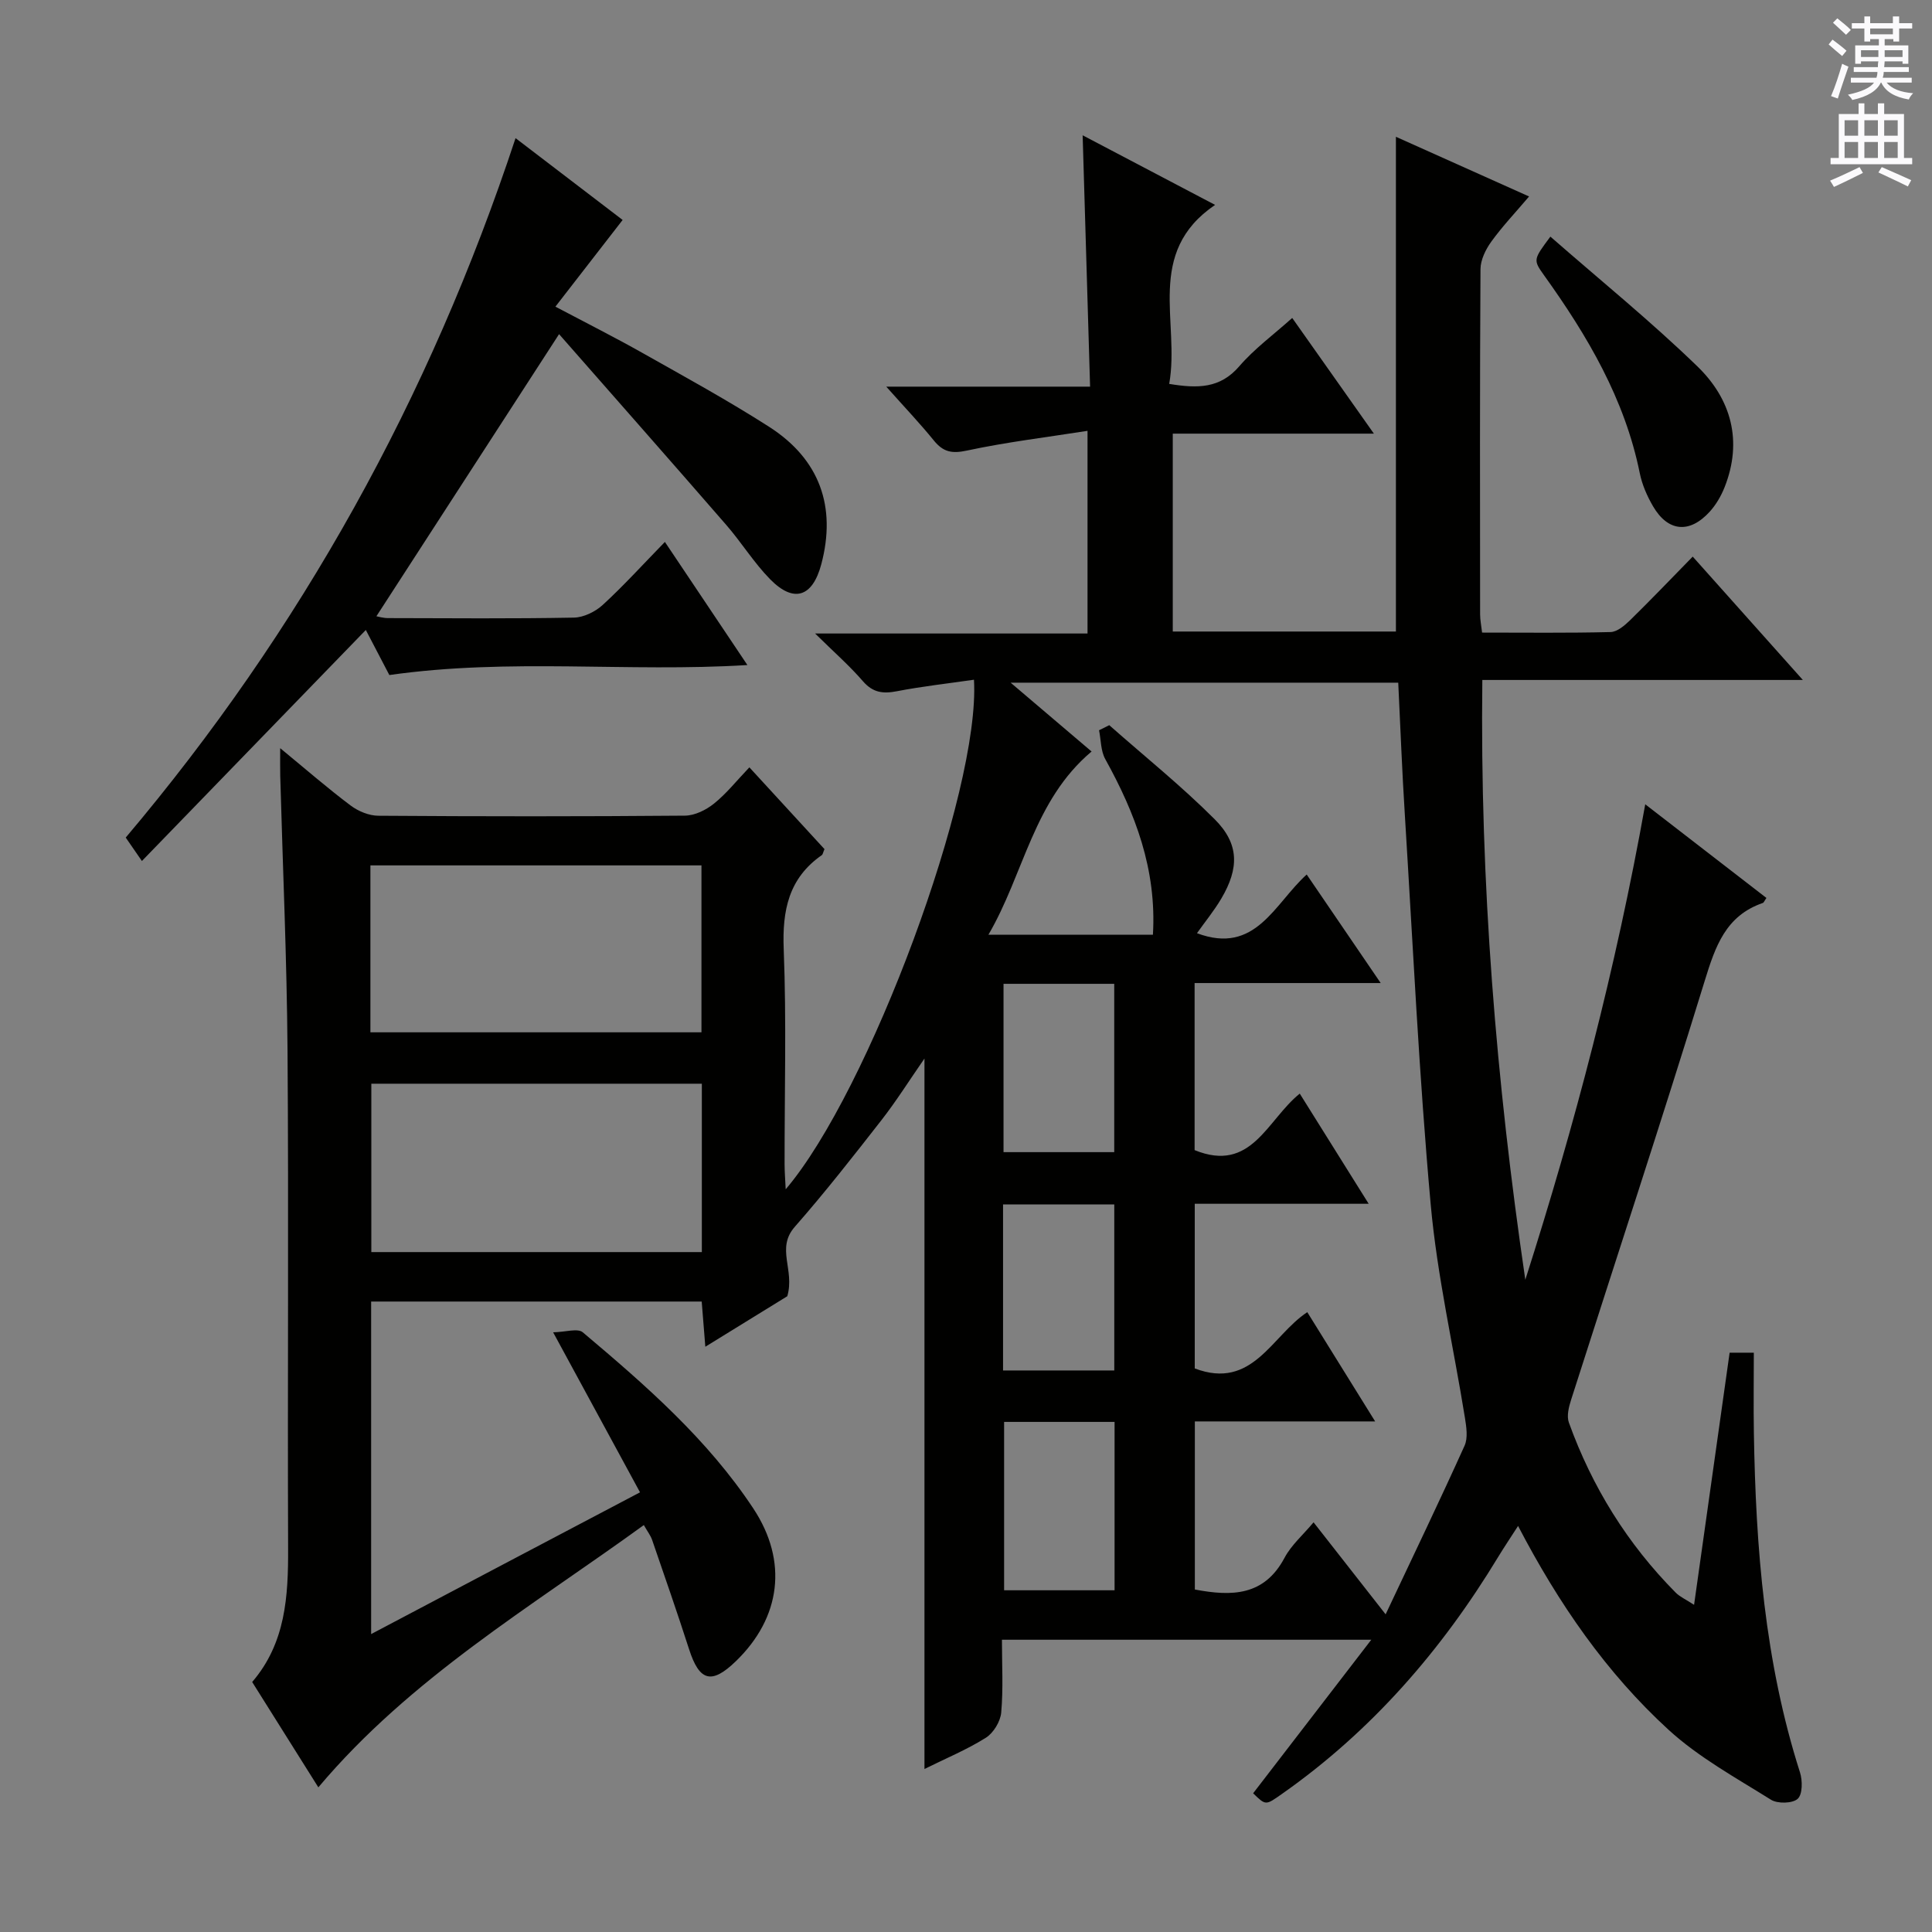
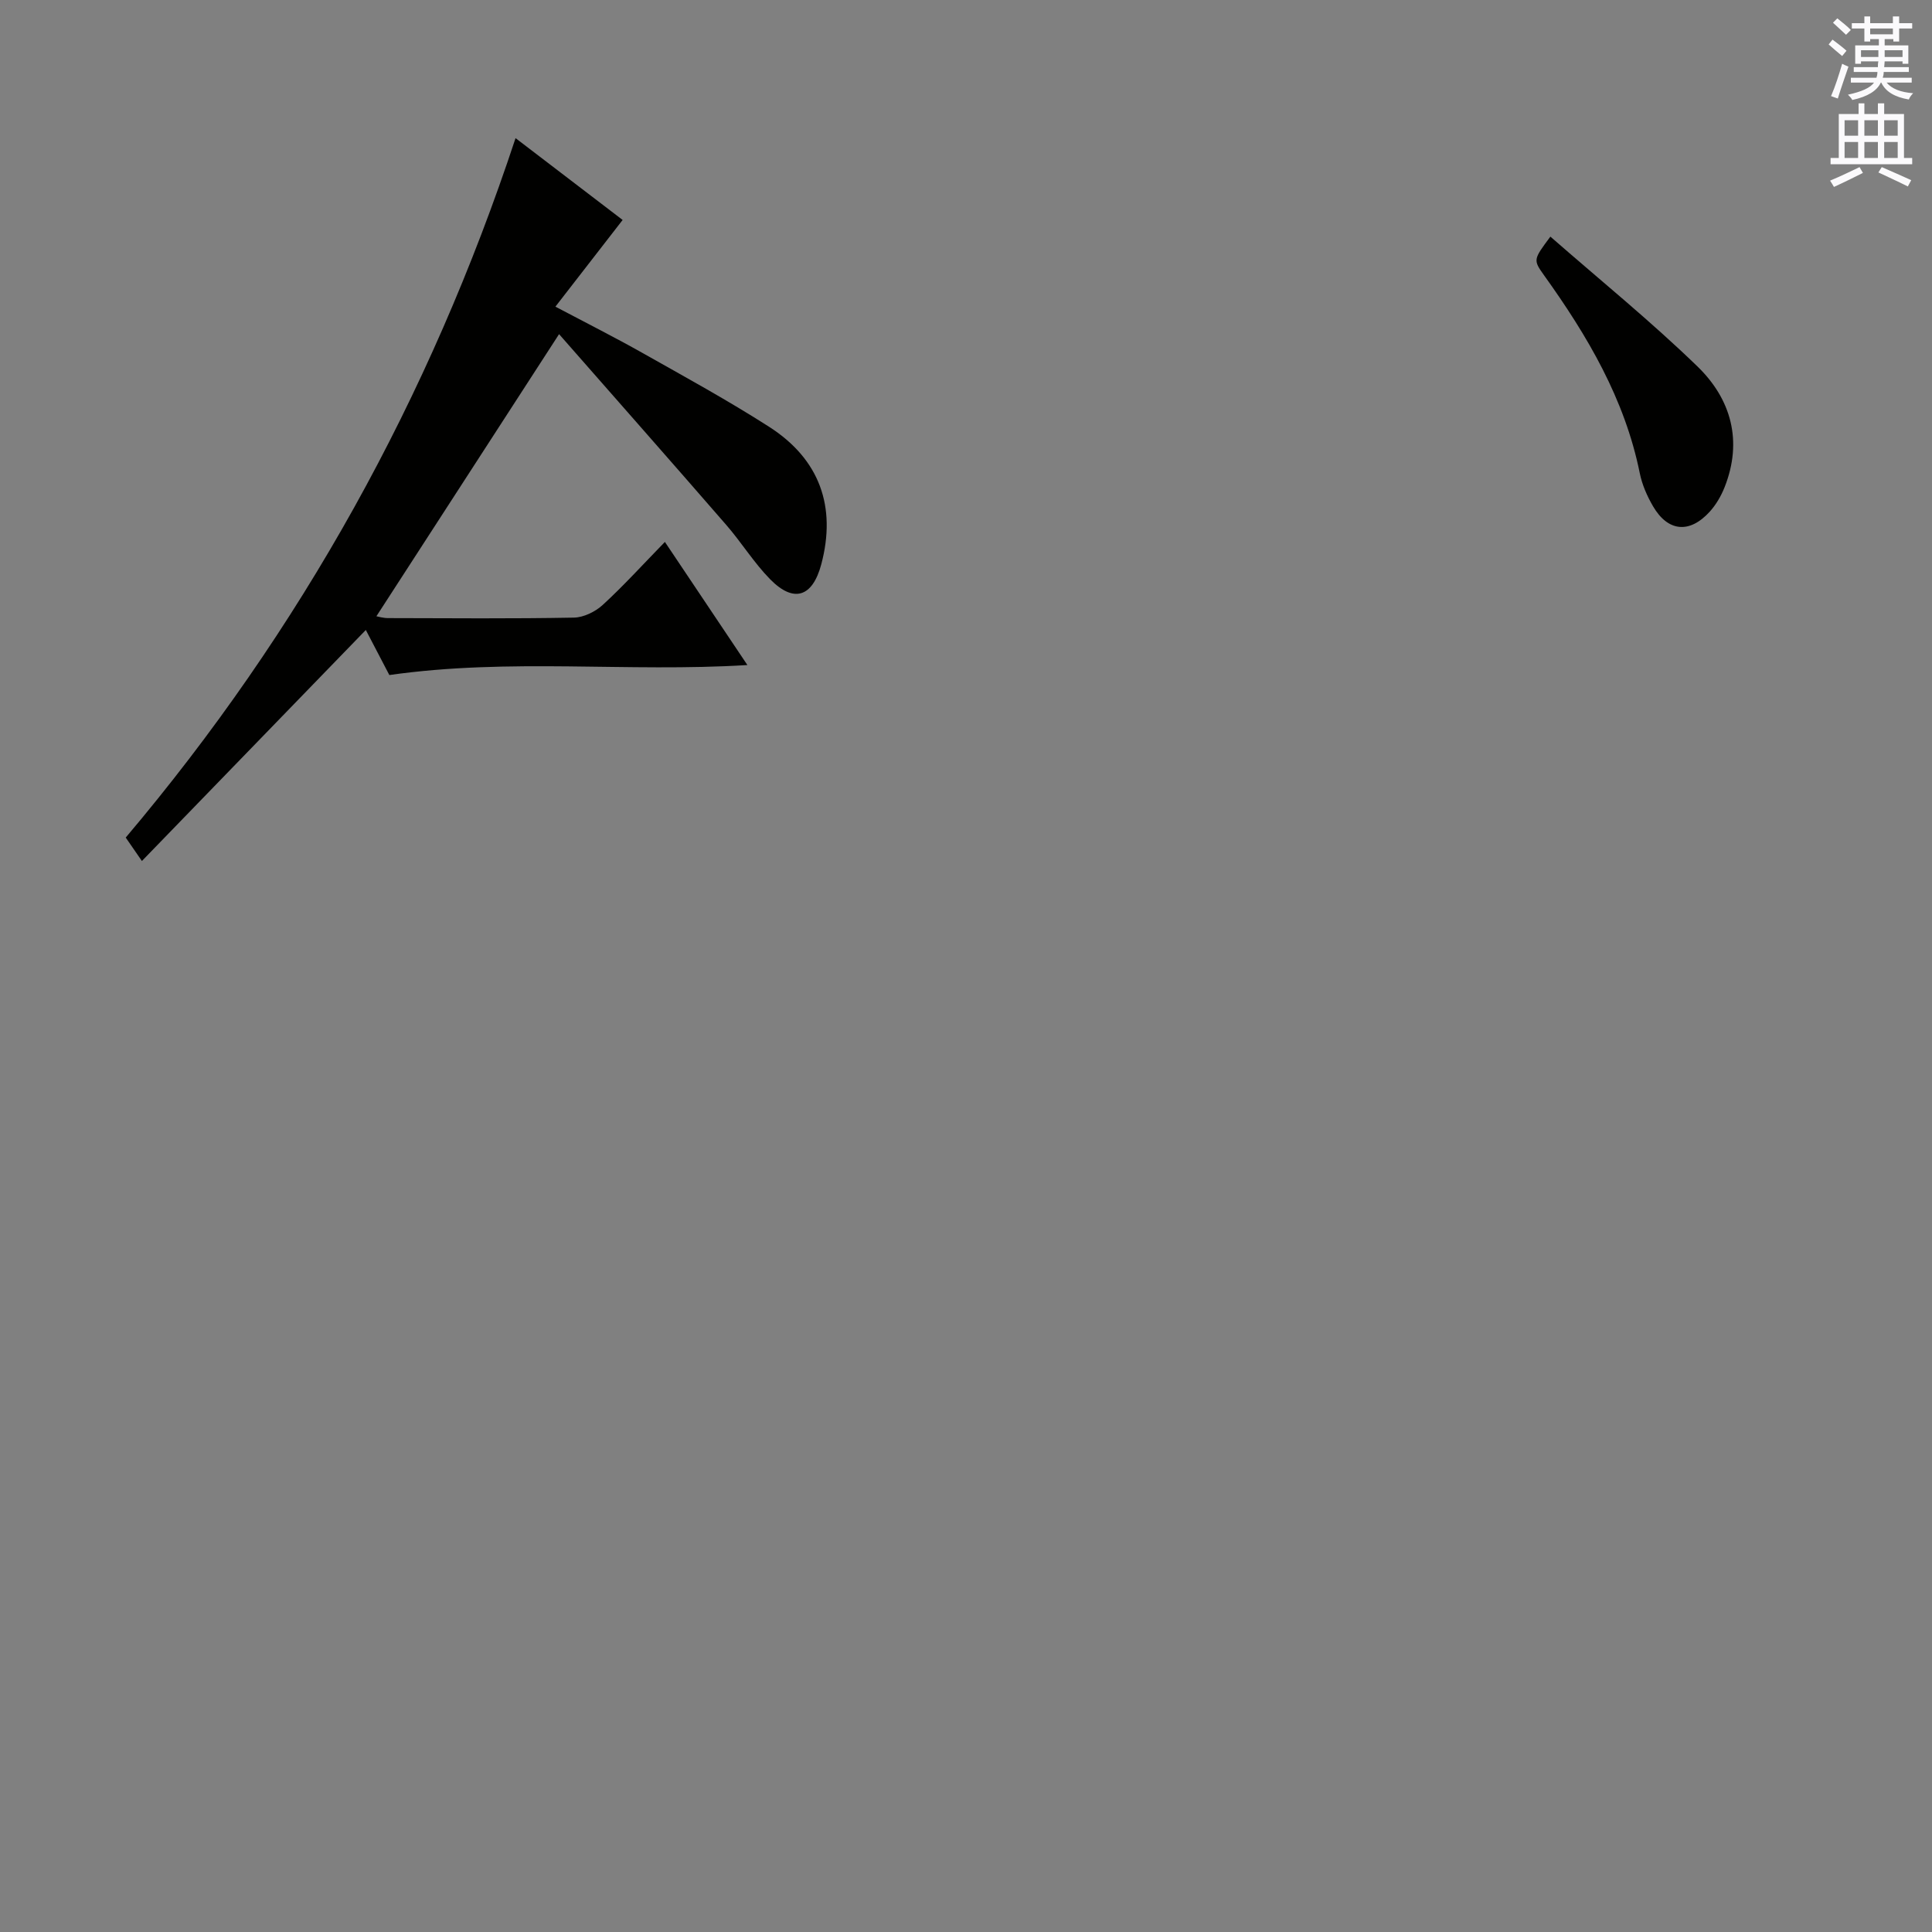
<svg xmlns="http://www.w3.org/2000/svg" enable-background="new 0 0 400 400" viewBox="0 0 400 400">
  <rect x="0" y="0" width="400" height="400" fill="#808080" stroke="none" />
  <g fill="#010100">
-     <path d="m132.51 308.97c-5.96-10.98-11.57-21.31-17.99-33.13 2.57-.05 5.08-.89 6.14 0 13 10.95 25.83 22.14 35.31 36.48 7.21 10.9 5.73 22.59-3.63 31.63-5.03 4.86-7.54 4.15-9.68-2.51-2.44-7.58-5.06-15.1-7.65-22.63-.31-.91-.95-1.71-1.71-3.06-23.4 16.97-48.32 31.66-67.39 54.3-4.38-6.97-8.95-14.25-13.7-21.81 6.94-8.07 7.48-17.75 7.44-27.74-.13-34.33.13-68.66-.12-102.99-.14-18.96-.99-37.91-1.51-56.87-.04-1.58-.01-3.16-.01-5.74 5.37 4.42 9.85 8.32 14.58 11.87 1.58 1.19 3.8 2.11 5.74 2.12 21.16.15 42.33.16 63.49-.02 2.03-.02 4.36-1.17 6-2.49 2.57-2.06 4.66-4.71 7.33-7.51 5.45 5.94 10.55 11.49 15.55 16.93-.3.69-.34 1.09-.55 1.24-6.88 4.8-8.21 11.45-7.89 19.5.58 14.81.16 29.66.18 44.49 0 1.6.14 3.2.23 5.2 17.22-20.19 40.34-82.42 38.98-105.5-5.38.78-10.73 1.37-16 2.39-2.87.55-4.94.28-6.99-2.08-2.78-3.22-6.02-6.05-9.9-9.88h56.4c0-13.77 0-27.13 0-41.96-8.53 1.34-16.84 2.34-24.99 4.09-3.11.67-4.89.29-6.82-2.08-2.9-3.57-6.08-6.91-9.86-11.16h42.2c-.52-17.48-1.02-34.4-1.54-52.04 8.99 4.73 17.69 9.3 27.42 14.41-14.58 9.92-7.22 24.29-9.5 37.06 5.92.98 10.55.96 14.52-3.66 3.12-3.62 7.08-6.52 10.95-9.99 5.54 7.85 10.97 15.53 16.91 23.95-14.23 0-27.75 0-41.64 0v40.97h46.2c0-17.13 0-34.2 0-51.28 0-16.97 0-33.93 0-51.15 8.59 3.85 17.75 7.95 27.57 12.36-2.83 3.33-5.53 6.18-7.81 9.33-1.17 1.62-2.24 3.79-2.25 5.71-.15 23.83-.1 47.66-.08 71.49 0 1.13.24 2.26.41 3.76 8.99 0 17.79.11 26.59-.11 1.38-.03 2.93-1.36 4.05-2.45 4.28-4.19 8.42-8.52 12.97-13.17 7.6 8.52 14.89 16.68 22.8 25.54-22.48 0-44.29 0-66.36 0-.5 42.02 2.86 83.12 8.9 124.18 10.22-31.98 18.74-64.38 24.83-98.44 8.71 6.73 16.89 13.06 25.09 19.39-.41.58-.53.96-.75 1.04-7.69 2.65-9.83 8.99-12.02 16.1-8.92 29.01-18.44 57.84-27.67 86.76-.48 1.49-.95 3.37-.46 4.72 4.8 13.32 12.12 25.12 22.11 35.2.89.89 2.13 1.43 3.81 2.53 2.5-17.73 4.92-34.88 7.36-52.2h5.01c0 5.64-.08 11.1.01 16.55.39 23.82 2.23 47.45 9.55 70.35.54 1.69.54 4.55-.48 5.47-1.08.97-4.15 1.04-5.52.19-7.27-4.55-14.97-8.77-21.23-14.5-12.85-11.77-22.72-26.04-31.14-42.19-1.55 2.41-2.88 4.38-4.12 6.42-11.7 19.31-26.21 36.04-44.79 49.08-3.35 2.35-3.3 2.42-5.94-.15 7.95-10.33 15.9-20.67 24.46-31.79-26.1 0-50.96 0-76.47 0 0 5.18.29 10.16-.15 15.08-.17 1.86-1.61 4.23-3.19 5.22-3.9 2.45-8.22 4.24-12.7 6.46 0-49.09 0-97.71 0-147.09-3.16 4.55-5.83 8.81-8.91 12.76-5.83 7.47-11.68 14.95-17.93 22.07-3.96 4.5.04 8.87-1.56 14.38-4.7 2.9-10.53 6.49-16.97 10.46-.29-3.64-.51-6.38-.75-9.36-22.87 0-45.46 0-68.44 0v68.85c18.63-9.85 36.76-19.39 55.67-29.35zm156.98-167.63c-26.56 0-52.76 0-80.25 0 6.14 5.22 11.43 9.72 16.76 14.25-12.06 10.15-13.97 25.29-21.36 37.94h34.06c.8-13.54-3.66-25.16-9.87-36.37-.94-1.7-.88-3.97-1.28-5.97.7-.35 1.41-.7 2.11-1.05 7.31 6.46 14.95 12.59 21.83 19.48 5.1 5.1 5.08 10.13 1.37 16.42-1.49 2.52-3.36 4.8-5.04 7.17 12.17 4.57 16.04-6.15 22.72-12.15 5.01 7.35 9.83 14.41 15.32 22.47-13.65 0-26.05 0-38.53 0v34.59c11.79 4.8 14.96-6.22 21.77-11.7 4.69 7.5 9.21 14.72 14.27 22.81-12.68 0-24.37 0-36.01 0v34.09c12 4.55 15.93-6.81 23.3-11.65 4.64 7.47 9.06 14.59 14.05 22.62-13.21 0-25.26 0-37.33 0v34.8c7.68 1.46 14.36 1.34 18.56-6.55 1.41-2.66 3.85-4.76 6.02-7.36 5.02 6.4 9.63 12.3 14.92 19.05 5.82-12.34 11.22-23.56 16.34-34.91.73-1.61.38-3.88.08-5.77-2.37-14.73-5.75-29.37-7.09-44.19-2.42-26.81-3.68-53.73-5.35-80.61-.57-8.96-.91-17.92-1.37-27.41zm-144.18 83.03c-23.21 0-45.79 0-68.43 0v34.86h68.43c0-11.77 0-23.18 0-34.86zm-68.62-45.2v34.56h68.54c0-11.66 0-23.04 0-34.56-22.95 0-45.56 0-68.54 0zm131.08 24.52v34.85h22.92c0-11.82 0-23.24 0-34.85-7.74 0-15.15 0-22.92 0zm22.99 90.7c-8.02 0-15.43 0-22.87 0v34.86h22.87c0-11.77 0-23.2 0-34.86zm-23.09-10.65h23.03c0-11.63 0-22.99 0-34.38-7.83 0-15.36 0-23.03 0z" />
    <path d="m80.61 139.76c-1.51-2.89-3.26-6.25-4.87-9.33-15.34 15.83-30.65 31.63-46.36 47.83-1.71-2.47-2.52-3.64-3.35-4.85 36.26-42.91 62.92-90.99 80.71-144.81 7.59 5.8 15.28 11.67 22.17 16.94-4.66 6.01-9.07 11.7-13.92 17.95 6.62 3.5 12.35 6.38 17.93 9.53 8.83 4.98 17.75 9.86 26.28 15.32 10.52 6.73 14 16.57 10.84 28.48-1.81 6.8-5.69 8.1-10.59 3.11-3.36-3.42-5.92-7.6-9.08-11.24-11.43-13.16-22.96-26.22-34.62-39.51-13.07 20.18-25.4 39.22-37.82 58.41.39.07 1.4.38 2.41.38 12.83.03 25.66.14 38.49-.1 2.02-.04 4.42-1.22 5.95-2.62 4.29-3.93 8.21-8.26 12.88-13.05 5.77 8.62 11.23 16.76 17.08 25.49-24.84 1.54-49.11-1.49-74.13 2.07z" />
    <path d="m320.99 48.99c10.36 9.06 20.8 17.53 30.42 26.85 7.01 6.78 9.45 15.48 5.63 25.08-.72 1.8-1.77 3.6-3.07 5.03-4.16 4.57-8.63 4.16-11.72-1.12-1.24-2.12-2.28-4.5-2.76-6.9-3.11-15.35-10.84-28.42-19.8-40.92-2.3-3.22-2.24-3.26 1.3-8.02z" />
  </g>
  <path d="m378.6 9.2.8-1c.9.7 1.9 1.4 2.9 2.3l-.9 1.1c-1.1-.9-2-1.7-2.8-2.4zm.5 10.7c.9-2.1 1.6-4.3 2.3-6.7.4.2.8.4 1.3.6-.7 2.1-1.5 4.3-2.2 6.6zm.4-15.2.9-.9c1 .8 2 1.6 2.8 2.4l-1 1c-1-.9-1.9-1.8-2.7-2.5zm12.5-1.3h1.2v1.4h2.7v1.1h-2.7v2.7h-1.2v-.5h-1.8v1.3h4.9v3.8h-1.2v-.5h-3.7c0 .4-.1.9-.1 1.2h5.1v1h-5.2c0 .5-.1.9-.2 1.2h6v1h-5.2c1.1 1.3 2.9 2 5.5 2.2-.4.4-.7.8-.9 1.3-2.9-.5-4.8-1.6-5.7-3.5h-.1c-.8 1.7-2.7 2.9-5.9 3.6-.2-.4-.6-.8-.9-1.1 2.8-.6 4.6-1.4 5.4-2.5h-4.8v-1h5.3c.1-.3.2-.7.2-1.2h-4.9v-1h5c0-.4 0-.8.1-1.2h-3.6v.5h-1.2v-3.8h4.9v-1.3h-1.8v.5h-1.2v-2.7h-2.6v-1.1h2.6v-1.4h1.2v1.4h4.7v-1.4zm-6.7 8.4h3.6c0-.4 0-.9 0-1.4h-3.6zm1.9-4.7h4.7v-1.2h-4.7zm6.7 3.3h-3.7v1.4h3.7z" fill="#fbfafc" />
  <path d="m384.7 21.4h1.3v2.2h2.8v-2.2h1.3v2.2h4.1v9.1h1.7v1.3h-16.9v-1.3h1.7v-9.1h4.1v-2.2zm.3 13.2.7 1.2c-1.8.9-3.8 1.9-6 2.9-.2-.4-.5-.8-.8-1.3 2.4-1 4.4-2 6.1-2.8zm-3.1-6.5h2.8v-3.2h-2.8zm0 4.6h2.8v-3.3h-2.8zm4.1-4.6h2.8v-3.2h-2.8zm0 4.6h2.8v-3.3h-2.8zm3.6 1.9c2.1.9 4.1 1.8 6.1 2.7l-.7 1.3c-2.2-1.1-4.2-2-6.1-2.9zm3.3-9.7h-2.8v3.2h2.8zm-2.8 7.8h2.8v-3.3h-2.8z" fill="#fbfafc" />
</svg>